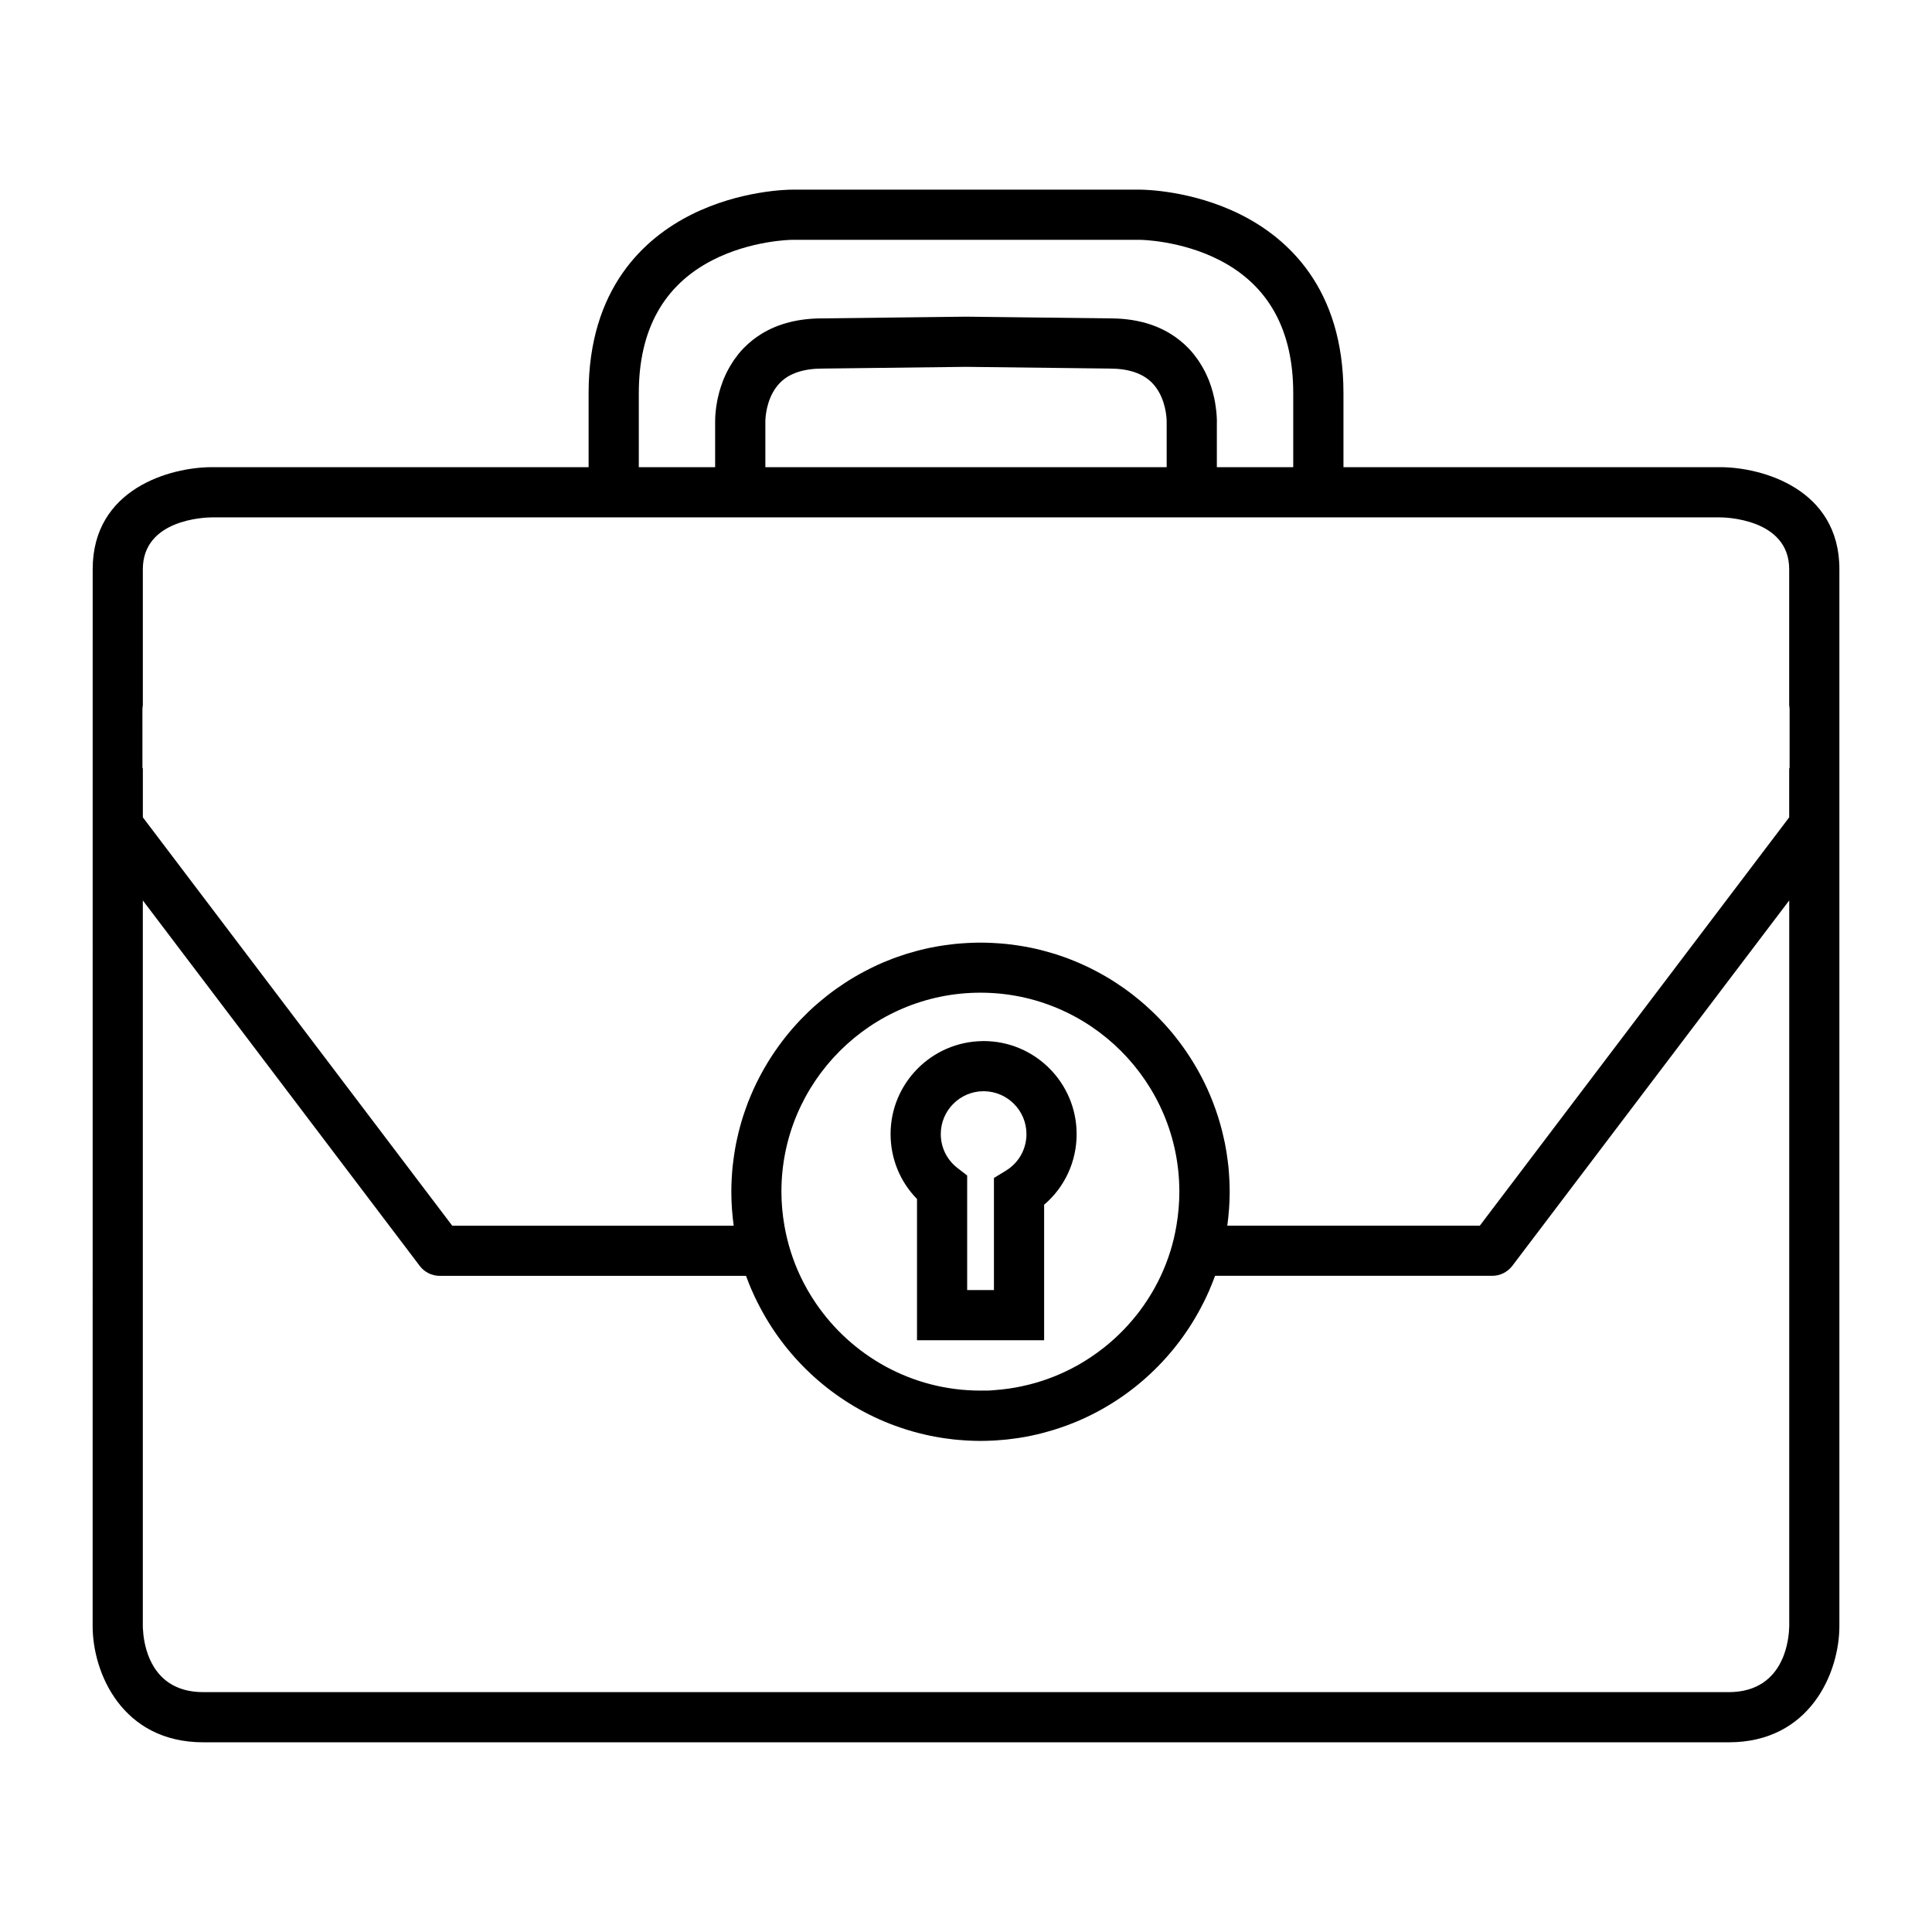
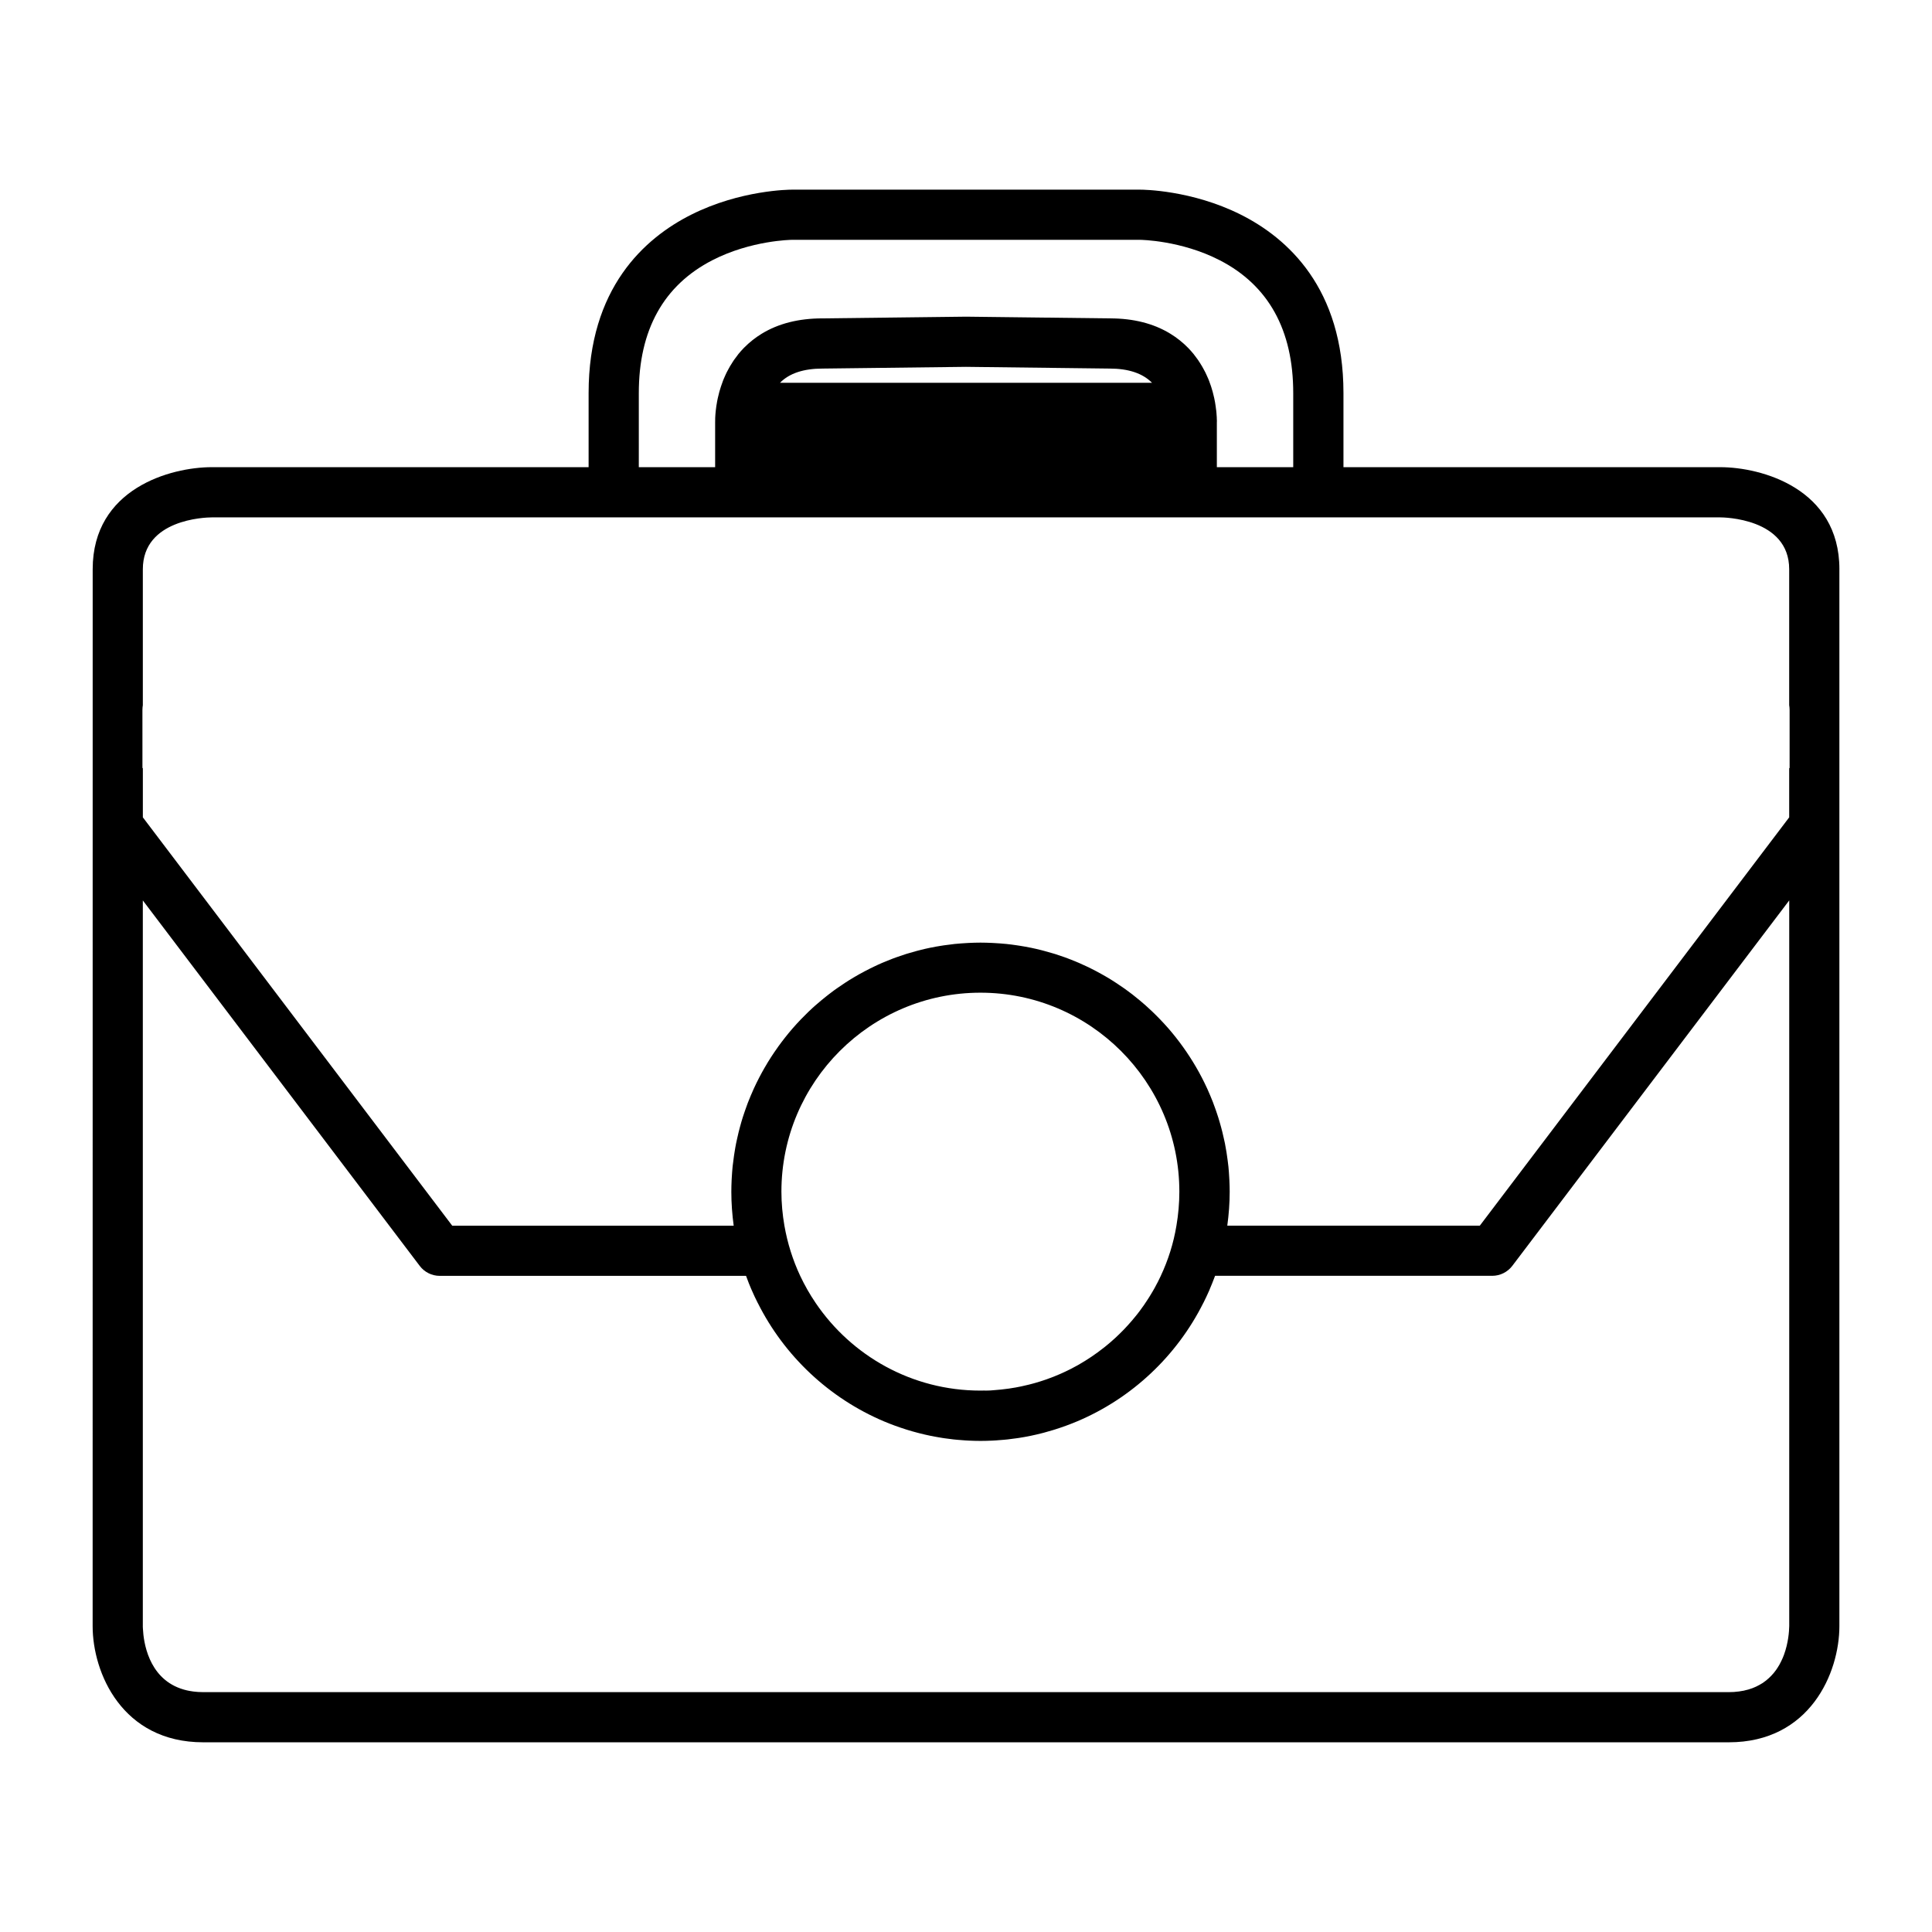
<svg xmlns="http://www.w3.org/2000/svg" fill="#000000" width="800px" height="800px" version="1.1" viewBox="144 144 512 512">
  <g>
-     <path d="m631.46 294.85c0-21.391-20.66-27.043-31.578-27.043h-99.852v-19.637c0-27.82-14.816-41.078-27.242-47.305-13.012-6.519-25.941-6.602-26.551-6.602h-92.461c-0.547 0-13.555 0.074-26.598 6.629-12.406 6.231-27.191 19.484-27.191 47.281v19.637l-99.855-0.004c-10.914 0-31.57 5.652-31.57 27.043l-0.012 280.09c0 12.375 7.812 30.789 29.316 30.789h404.28c21.508 0 29.309-18.414 29.309-30.789v-280.09zm-318.17-33.543v-13.137c0-16.727 6.57-28.574 19.531-35.227 10.238-5.258 20.871-5.379 20.957-5.383h92.434c0.109 0.004 10.738 0.125 20.98 5.383 12.961 6.648 19.527 18.5 19.527 35.227v19.641l-15.137-0.004h-5.106v-11.855c0-0.094 0.012-0.227 0.012-0.371-0.012-0.109-0.012-0.258-0.012-0.398-0.012-0.043-0.012-0.082-0.012-0.125 0-0.172-0.012-0.371-0.012-0.582-0.012-0.027-0.012-0.051-0.012-0.082-0.02-0.215-0.031-0.469-0.051-0.719v-0.074c-0.031-0.27-0.051-0.547-0.078-0.84-0.012-0.027-0.012-0.059-0.02-0.082-0.031-0.301-0.074-0.609-0.121-0.934 0-0.031 0-0.062-0.012-0.102-0.051-0.324-0.105-0.66-0.156-1.008-0.012-0.043-0.012-0.074-0.02-0.105-0.062-0.355-0.133-0.719-0.215-1.098-0.004 0-0.004-0.012-0.004-0.016-0.012-0.016-0.012-0.031-0.012-0.043-0.094-0.453-0.227-0.914-0.34-1.387-0.02-0.094-0.051-0.18-0.074-0.273-0.109-0.402-0.242-0.82-0.371-1.234-0.051-0.141-0.102-0.289-0.148-0.43-0.121-0.367-0.262-0.746-0.402-1.125-0.082-0.18-0.148-0.363-0.219-0.551-0.141-0.34-0.293-0.691-0.469-1.039-0.102-0.203-0.188-0.414-0.289-0.625-0.172-0.332-0.352-0.668-0.531-0.996-0.117-0.219-0.242-0.441-0.367-0.66-0.184-0.332-0.402-0.656-0.613-0.988-0.141-0.219-0.285-0.441-0.426-0.652-0.242-0.348-0.516-0.691-0.77-1.039-0.141-0.188-0.273-0.371-0.426-0.562-0.43-0.523-0.887-1.043-1.371-1.547-1.438-1.484-3.039-2.754-4.781-3.824-4.414-2.703-9.766-4.066-15.996-4.066l-38.07-0.453h-0.082l-38.07 0.453c-6.281 0-11.668 1.371-16.074 4.066-1.676 1.023-3.211 2.242-4.613 3.648-0.051 0.062-0.109 0.109-0.172 0.172-0.484 0.504-0.949 1.023-1.379 1.547-0.141 0.18-0.262 0.355-0.395 0.535-0.285 0.355-0.551 0.715-0.805 1.074-0.137 0.203-0.273 0.414-0.398 0.621-0.227 0.336-0.445 0.684-0.637 1.02-0.121 0.211-0.242 0.426-0.352 0.637-0.188 0.34-0.371 0.684-0.547 1.02-0.105 0.203-0.18 0.402-0.285 0.609-0.172 0.352-0.324 0.707-0.469 1.059-0.078 0.18-0.148 0.363-0.219 0.547-0.137 0.371-0.285 0.75-0.398 1.125-0.062 0.141-0.105 0.293-0.152 0.438-0.125 0.41-0.262 0.812-0.371 1.211-0.016 0.102-0.047 0.195-0.078 0.293-0.121 0.461-0.242 0.918-0.332 1.355 0 0.02-0.012 0.047-0.012 0.066-0.012 0.004-0.012 0.016-0.012 0.02-0.082 0.371-0.152 0.73-0.219 1.074 0 0.043-0.012 0.078-0.012 0.121-0.062 0.348-0.133 0.688-0.172 1.008 0 0.031-0.012 0.062-0.012 0.094-0.051 0.332-0.09 0.645-0.117 0.949 0 0.016 0 0.027-0.012 0.047-0.172 1.586-0.184 2.746-0.172 3.223v11.852h-20.23l0.004-6.496zm37.414-15.859c2.457-2.508 6.234-3.773 11.309-3.773l37.984-0.457 38.07 0.457c4.984 0 8.766 1.266 11.23 3.773 0.777 0.789 1.406 1.668 1.895 2.566 2.016 3.637 1.984 7.637 1.984 7.644v12.145h-106.35v-12.094c0-0.051-0.031-4.059 1.984-7.699 0.5-0.891 1.113-1.77 1.895-2.562zm-168.96 86.676c0-0.441 0.043-0.855 0.109-1.254v-36.012c0-13.227 16.438-13.734 18.273-13.746h399.75c0.746 0 18.277 0.152 18.277 13.746v36.016c0.062 0.398 0.109 0.812 0.109 1.25v15.375l-0.109 0.109v13l-81.988 108.21h-66.922c0.402-2.949 0.637-5.941 0.637-8.996 0-1.004-0.031-2.004-0.078-3-0.012-0.258-0.02-0.508-0.043-0.766-0.051-0.973-0.121-1.93-0.215-2.887-0.02-0.121-0.031-0.242-0.043-0.355-0.102-0.844-0.199-1.684-0.332-2.519-0.043-0.324-0.094-0.645-0.141-0.977-0.125-0.766-0.273-1.543-0.41-2.309-0.082-0.402-0.172-0.809-0.27-1.211-0.117-0.586-0.262-1.172-0.398-1.742-0.105-0.441-0.219-0.883-0.34-1.312-0.117-0.473-0.25-0.934-0.395-1.402-0.23-0.793-0.473-1.59-0.746-2.367-0.105-0.301-0.199-0.598-0.305-0.898-0.188-0.562-0.402-1.125-0.613-1.676-0.031-0.109-0.082-0.211-0.109-0.309-0.469-1.188-0.961-2.356-1.48-3.512-0.043-0.078-0.074-0.156-0.109-0.234-0.875-1.898-1.836-3.754-2.883-5.551-2.137-3.664-4.594-7.106-7.367-10.293-0.031-0.031-0.062-0.074-0.094-0.109-1.332-1.512-2.734-2.965-4.184-4.356-0.109-0.102-0.211-0.195-0.316-0.293-0.473-0.445-0.945-0.883-1.426-1.312-0.059-0.043-0.109-0.094-0.156-0.137-0.887-0.781-1.805-1.543-2.738-2.277-0.188-0.164-0.398-0.324-0.598-0.484-0.457-0.348-0.906-0.691-1.375-1.023-0.242-0.184-0.492-0.355-0.734-0.539-0.75-0.52-1.48-1.023-2.234-1.512-0.332-0.219-0.668-0.43-0.996-0.641-0.414-0.262-0.836-0.52-1.25-0.766-0.453-0.273-0.906-0.531-1.359-0.781-0.551-0.316-1.105-0.609-1.66-0.906-0.477-0.246-0.949-0.492-1.422-0.73-0.383-0.18-0.75-0.363-1.117-0.539-0.637-0.305-1.281-0.594-1.914-0.871-0.371-0.156-0.746-0.32-1.117-0.473-0.613-0.25-1.227-0.492-1.852-0.73-0.324-0.121-0.656-0.246-0.98-0.363-0.793-0.285-1.594-0.551-2.387-0.809-0.211-0.066-0.418-0.121-0.637-0.188-0.754-0.23-1.508-0.445-2.277-0.645-0.285-0.078-0.57-0.152-0.855-0.227-0.906-0.227-1.816-0.441-2.731-0.629-0.094-0.02-0.184-0.035-0.285-0.051-0.867-0.172-1.73-0.332-2.609-0.469-0.273-0.047-0.535-0.09-0.797-0.121-0.957-0.141-1.922-0.273-2.902-0.371-0.027 0-0.066-0.004-0.102-0.004-0.961-0.102-1.914-0.164-2.883-0.219-0.25-0.016-0.508-0.027-0.762-0.043-0.992-0.043-2.004-0.078-3.008-0.078-1.027 0-2.027 0.035-3.023 0.078-0.25 0.016-0.504 0.027-0.754 0.043-0.98 0.059-1.93 0.121-2.883 0.219-0.043 0-0.074 0.004-0.109 0.004-0.977 0.105-1.941 0.23-2.902 0.371-0.262 0.035-0.523 0.078-0.781 0.121-0.875 0.133-1.754 0.293-2.629 0.473-0.082 0.012-0.168 0.027-0.262 0.047-0.93 0.188-1.848 0.402-2.746 0.637-0.285 0.074-0.551 0.141-0.84 0.215-0.77 0.203-1.539 0.426-2.305 0.66-0.168 0.047-0.332 0.094-0.504 0.148-0.844 0.27-1.68 0.551-2.516 0.852-0.305 0.109-0.613 0.23-0.938 0.34-0.645 0.246-1.273 0.5-1.91 0.766-0.316 0.121-0.625 0.25-0.938 0.383-0.699 0.305-1.402 0.613-2.082 0.949-0.352 0.164-0.703 0.336-1.055 0.508-0.504 0.258-1.008 0.52-1.512 0.777-0.484 0.25-0.965 0.516-1.426 0.77-0.535 0.301-1.043 0.594-1.562 0.902-0.387 0.234-0.793 0.484-1.188 0.723-0.371 0.234-0.738 0.473-1.113 0.715-0.672 0.438-1.328 0.887-1.984 1.348-0.324 0.23-0.629 0.453-0.957 0.676-0.438 0.324-0.867 0.652-1.289 0.98-0.25 0.188-0.484 0.383-0.734 0.578-0.855 0.676-1.691 1.379-2.516 2.094-0.117 0.102-0.23 0.184-0.332 0.285-0.469 0.41-0.93 0.824-1.363 1.25-0.148 0.133-0.293 0.273-0.43 0.398-1.41 1.363-2.781 2.777-4.066 4.258-0.074 0.078-0.133 0.148-0.203 0.227-1.34 1.547-2.602 3.16-3.805 4.824-0.031 0.031-0.043 0.062-0.062 0.102-1.227 1.707-2.379 3.473-3.422 5.301 0 0-0.012 0.012-0.012 0.016s-0.02 0.016-0.02 0.027c-1.027 1.785-1.984 3.617-2.852 5.504-0.043 0.082-0.074 0.172-0.121 0.27-0.523 1.164-1.023 2.34-1.492 3.543-0.02 0.082-0.051 0.152-0.09 0.234-0.215 0.555-0.414 1.117-0.605 1.68-0.109 0.293-0.203 0.586-0.305 0.887-0.273 0.781-0.52 1.578-0.75 2.367-0.125 0.469-0.273 0.922-0.387 1.395-0.133 0.441-0.234 0.875-0.34 1.316-0.141 0.566-0.273 1.145-0.395 1.715-0.09 0.402-0.18 0.805-0.262 1.211-0.148 0.77-0.293 1.547-0.41 2.332-0.051 0.324-0.105 0.652-0.152 0.977-0.121 0.828-0.23 1.664-0.324 2.504-0.012 0.121-0.02 0.234-0.043 0.355-0.102 0.961-0.156 1.93-0.219 2.902-0.012 0.262-0.031 0.516-0.043 0.766-0.043 0.996-0.074 2-0.074 3 0 3.055 0.227 6.047 0.625 8.996l-74.59-0.004-81.988-108.22v-13l-0.109-0.109-0.004-15.371zm269.88 149.99c-0.25 0.539-0.516 1.074-0.781 1.605-0.109 0.219-0.23 0.438-0.352 0.652-0.156 0.316-0.32 0.625-0.492 0.934-0.125 0.25-0.285 0.5-0.43 0.75-0.152 0.262-0.305 0.535-0.469 0.797-0.148 0.258-0.316 0.52-0.473 0.77-0.152 0.246-0.305 0.492-0.469 0.738-0.168 0.27-0.336 0.531-0.523 0.789-0.043 0.062-0.078 0.109-0.117 0.172-0.121 0.168-0.23 0.34-0.34 0.516-0.195 0.27-0.371 0.531-0.57 0.789-0.152 0.219-0.305 0.438-0.469 0.652-0.199 0.27-0.398 0.531-0.598 0.789-0.164 0.203-0.324 0.402-0.488 0.613-0.211 0.258-0.418 0.523-0.645 0.777-0.148 0.195-0.32 0.387-0.473 0.57-0.23 0.27-0.453 0.523-0.688 0.781-0.156 0.18-0.32 0.355-0.492 0.547-0.23 0.258-0.473 0.516-0.715 0.77-0.164 0.164-0.332 0.332-0.488 0.504-0.25 0.258-0.504 0.516-0.766 0.766-0.156 0.156-0.324 0.316-0.484 0.469-0.262 0.258-0.535 0.516-0.809 0.766-0.148 0.133-0.309 0.273-0.461 0.41-0.285 0.262-0.57 0.52-0.867 0.766-0.137 0.117-0.285 0.23-0.414 0.348-0.32 0.27-0.629 0.535-0.957 0.789-0.105 0.082-0.215 0.156-0.316 0.246-2.106 1.664-4.34 3.168-6.688 4.508-0.082 0.043-0.156 0.094-0.25 0.141-0.395 0.215-0.793 0.426-1.191 0.637-0.121 0.074-0.25 0.137-0.383 0.211-0.379 0.188-0.766 0.379-1.148 0.566-0.156 0.074-0.305 0.148-0.453 0.219-0.371 0.18-0.766 0.348-1.141 0.523-0.172 0.074-0.332 0.148-0.492 0.215-0.383 0.164-0.762 0.324-1.141 0.477-0.184 0.074-0.34 0.141-0.52 0.211-0.387 0.148-0.766 0.293-1.16 0.43-0.168 0.074-0.352 0.133-0.535 0.199-0.395 0.133-0.77 0.27-1.172 0.395-0.168 0.059-0.352 0.109-0.535 0.172-0.402 0.121-0.805 0.242-1.203 0.363-0.168 0.047-0.352 0.102-0.523 0.148-0.414 0.109-0.824 0.219-1.227 0.324-0.168 0.047-0.34 0.09-0.516 0.121-0.426 0.109-0.844 0.203-1.27 0.293-0.156 0.035-0.324 0.074-0.484 0.105-0.441 0.094-0.887 0.18-1.316 0.258-0.141 0.027-0.285 0.047-0.414 0.066-0.473 0.082-0.949 0.156-1.422 0.23-0.094 0.012-0.18 0.02-0.262 0.031-1.148 0.156-2.297 0.289-3.465 0.367-0.746 0.078-1.5 0.125-2.277 0.125-0.164 0-0.324-0.012-0.488-0.016-0.32 0.004-0.652 0.016-0.977 0.016-18.156 0-34.188-9.227-43.668-23.223-1.555-2.289-2.922-4.691-4.109-7.211-1.953-4.172-3.363-8.633-4.176-13.297-0.504-2.93-0.789-5.93-0.789-8.996 0-29.07 23.664-52.723 52.746-52.723 29.062 0 52.711 23.652 52.711 52.723 0 3.066-0.273 6.066-0.77 8.996-0.773 4.688-2.191 9.148-4.148 13.32zm166.54-63.484v156.31c0 0.059 0 0.125-0.012 0.215v0.012c-0.02 1.066-0.195 4.168-1.41 7.453 0 0.004-0.012 0.016-0.012 0.02-0.105 0.273-0.215 0.539-0.324 0.809-0.012 0.004-0.012 0.012-0.012 0.016-0.109 0.258-0.219 0.516-0.352 0.77-0.012 0.02-0.012 0.031-0.031 0.051-0.125 0.273-0.273 0.547-0.418 0.82-0.012 0.012-0.012 0.02-0.012 0.027-0.141 0.246-0.293 0.488-0.445 0.723 0 0.016-0.012 0.027-0.02 0.043-0.148 0.23-0.305 0.453-0.453 0.676-0.02 0.027-0.031 0.051-0.062 0.078-0.148 0.211-0.316 0.418-0.484 0.629-0.02 0.031-0.051 0.062-0.074 0.094-0.168 0.203-0.352 0.398-0.535 0.594-0.031 0.035-0.062 0.074-0.094 0.109-0.168 0.18-0.363 0.355-0.547 0.535-0.043 0.043-0.094 0.094-0.141 0.133-0.18 0.164-0.355 0.324-0.551 0.477-0.059 0.051-0.117 0.105-0.18 0.152-0.188 0.148-0.395 0.293-0.594 0.43-0.074 0.059-0.137 0.109-0.199 0.156-0.203 0.125-0.414 0.25-0.637 0.379-0.082 0.051-0.156 0.109-0.25 0.148-0.199 0.121-0.414 0.23-0.645 0.332-0.094 0.051-0.18 0.109-0.293 0.152-0.211 0.102-0.43 0.188-0.668 0.285-0.117 0.047-0.219 0.102-0.336 0.137-0.227 0.09-0.469 0.156-0.707 0.234-0.121 0.035-0.25 0.09-0.383 0.125-0.242 0.066-0.492 0.121-0.746 0.18-0.141 0.035-0.273 0.078-0.414 0.109-0.273 0.059-0.551 0.094-0.836 0.137-0.125 0.02-0.273 0.051-0.41 0.074-0.305 0.043-0.613 0.062-0.918 0.09-0.141 0.016-0.273 0.035-0.414 0.047-0.461 0.027-0.922 0.043-1.41 0.043h-404.27c-0.473 0-0.93-0.016-1.371-0.043-0.25-0.016-0.473-0.047-0.719-0.066-0.188-0.02-0.387-0.031-0.57-0.059-0.305-0.035-0.594-0.09-0.887-0.141-0.109-0.02-0.219-0.035-0.32-0.059-0.383-0.074-0.75-0.156-1.102-0.262-0.012 0-0.031 0-0.043-0.004-0.348-0.102-0.691-0.203-1.023-0.324-0.012-0.004-0.02-0.004-0.031-0.012-8.508-3.035-9.758-12.363-9.918-15.762-0.012-0.031-0.012-0.059-0.012-0.09v-0.215c-0.02-0.051-0.02-0.109-0.02-0.156v-0.078-0.23-192.31l73.383 96.855c1.25 1.66 3.223 2.641 5.312 2.641h81.164c0.242 0.676 0.504 1.359 0.77 2.035 0.172 0.441 0.352 0.875 0.547 1.316 0.062 0.148 0.133 0.301 0.195 0.445 0.492 1.141 1.012 2.246 1.57 3.348 0.012 0.02 0.02 0.043 0.031 0.066h0.012c7.031 14.023 18.91 25.215 33.426 31.352l0.012 0.004c1.883 0.797 3.824 1.5 5.801 2.125 0.195 0.062 0.383 0.121 0.582 0.18 0.789 0.242 1.574 0.469 2.367 0.672 0.219 0.062 0.438 0.117 0.656 0.172 0.918 0.234 1.848 0.453 2.785 0.645 0.051 0.012 0.109 0.02 0.164 0.035 1.012 0.203 2.027 0.383 3.039 0.547 0.23 0.035 0.457 0.066 0.676 0.102 0.77 0.109 1.559 0.211 2.336 0.301 0.324 0.035 0.641 0.062 0.965 0.094 0.738 0.074 1.457 0.121 2.199 0.172 0.316 0.016 0.613 0.043 0.93 0.051 1.012 0.047 2.051 0.078 3.09 0.078 1.023 0 2.059-0.031 3.082-0.078 0.305-0.012 0.605-0.035 0.918-0.051 0.734-0.051 1.469-0.105 2.195-0.172 0.332-0.031 0.645-0.059 0.973-0.094 0.781-0.09 1.562-0.188 2.348-0.305 0.219-0.027 0.441-0.059 0.668-0.094 1.012-0.156 2.035-0.336 3.039-0.547 0.051-0.012 0.105-0.02 0.152-0.031 0.934-0.195 1.879-0.414 2.809-0.652 0.211-0.059 0.418-0.109 0.637-0.164 0.805-0.215 1.602-0.441 2.383-0.684 0.203-0.062 0.395-0.117 0.582-0.18 1.969-0.621 3.898-1.328 5.785-2.121 0.012 0 0.012-0.004 0.031-0.012 14.527-6.137 26.387-17.328 33.418-31.352h0.004c0.02-0.027 0.031-0.059 0.043-0.078 0.551-1.113 1.09-2.231 1.586-3.375 0.051-0.109 0.094-0.219 0.125-0.332 0.215-0.473 0.402-0.949 0.594-1.426 0.273-0.66 0.531-1.332 0.777-2.004h73.457c2.082 0 4.047-0.98 5.312-2.641l73.387-96.848z" />
-     <path d="m404.67 419.89c-0.121 0-0.23 0.016-0.352 0.016-13.434 0.184-24.305 11.164-24.305 24.633 0 6.523 2.519 12.633 7 17.203v37.43h33.691v-35.902c5.449-4.644 8.613-11.41 8.613-18.73-0.004-13.59-11.055-24.648-24.648-24.648zm5.914 34.344-3.18 1.941v29.699h-7.094v-30.355l-2.578-1.996c-2.809-2.172-4.414-5.449-4.414-8.988 0-6.254 5.09-11.352 11.352-11.352 0.043 0 0.082 0.004 0.133 0.004 6.191 0.078 11.219 5.137 11.219 11.348 0 3.992-2.035 7.613-5.438 9.699z" />
+     <path d="m631.46 294.85c0-21.391-20.66-27.043-31.578-27.043h-99.852v-19.637c0-27.82-14.816-41.078-27.242-47.305-13.012-6.519-25.941-6.602-26.551-6.602h-92.461c-0.547 0-13.555 0.074-26.598 6.629-12.406 6.231-27.191 19.484-27.191 47.281v19.637l-99.855-0.004c-10.914 0-31.57 5.652-31.57 27.043l-0.012 280.09c0 12.375 7.812 30.789 29.316 30.789h404.28c21.508 0 29.309-18.414 29.309-30.789v-280.09zm-318.17-33.543v-13.137c0-16.727 6.57-28.574 19.531-35.227 10.238-5.258 20.871-5.379 20.957-5.383h92.434c0.109 0.004 10.738 0.125 20.98 5.383 12.961 6.648 19.527 18.5 19.527 35.227v19.641l-15.137-0.004h-5.106v-11.855c0-0.094 0.012-0.227 0.012-0.371-0.012-0.109-0.012-0.258-0.012-0.398-0.012-0.043-0.012-0.082-0.012-0.125 0-0.172-0.012-0.371-0.012-0.582-0.012-0.027-0.012-0.051-0.012-0.082-0.02-0.215-0.031-0.469-0.051-0.719v-0.074c-0.031-0.27-0.051-0.547-0.078-0.84-0.012-0.027-0.012-0.059-0.02-0.082-0.031-0.301-0.074-0.609-0.121-0.934 0-0.031 0-0.062-0.012-0.102-0.051-0.324-0.105-0.66-0.156-1.008-0.012-0.043-0.012-0.074-0.02-0.105-0.062-0.355-0.133-0.719-0.215-1.098-0.004 0-0.004-0.012-0.004-0.016-0.012-0.016-0.012-0.031-0.012-0.043-0.094-0.453-0.227-0.914-0.34-1.387-0.02-0.094-0.051-0.18-0.074-0.273-0.109-0.402-0.242-0.82-0.371-1.234-0.051-0.141-0.102-0.289-0.148-0.43-0.121-0.367-0.262-0.746-0.402-1.125-0.082-0.18-0.148-0.363-0.219-0.551-0.141-0.34-0.293-0.691-0.469-1.039-0.102-0.203-0.188-0.414-0.289-0.625-0.172-0.332-0.352-0.668-0.531-0.996-0.117-0.219-0.242-0.441-0.367-0.66-0.184-0.332-0.402-0.656-0.613-0.988-0.141-0.219-0.285-0.441-0.426-0.652-0.242-0.348-0.516-0.691-0.77-1.039-0.141-0.188-0.273-0.371-0.426-0.562-0.43-0.523-0.887-1.043-1.371-1.547-1.438-1.484-3.039-2.754-4.781-3.824-4.414-2.703-9.766-4.066-15.996-4.066l-38.07-0.453h-0.082l-38.07 0.453c-6.281 0-11.668 1.371-16.074 4.066-1.676 1.023-3.211 2.242-4.613 3.648-0.051 0.062-0.109 0.109-0.172 0.172-0.484 0.504-0.949 1.023-1.379 1.547-0.141 0.18-0.262 0.355-0.395 0.535-0.285 0.355-0.551 0.715-0.805 1.074-0.137 0.203-0.273 0.414-0.398 0.621-0.227 0.336-0.445 0.684-0.637 1.02-0.121 0.211-0.242 0.426-0.352 0.637-0.188 0.34-0.371 0.684-0.547 1.02-0.105 0.203-0.18 0.402-0.285 0.609-0.172 0.352-0.324 0.707-0.469 1.059-0.078 0.18-0.148 0.363-0.219 0.547-0.137 0.371-0.285 0.75-0.398 1.125-0.062 0.141-0.105 0.293-0.152 0.438-0.125 0.41-0.262 0.812-0.371 1.211-0.016 0.102-0.047 0.195-0.078 0.293-0.121 0.461-0.242 0.918-0.332 1.355 0 0.02-0.012 0.047-0.012 0.066-0.012 0.004-0.012 0.016-0.012 0.02-0.082 0.371-0.152 0.73-0.219 1.074 0 0.043-0.012 0.078-0.012 0.121-0.062 0.348-0.133 0.688-0.172 1.008 0 0.031-0.012 0.062-0.012 0.094-0.051 0.332-0.09 0.645-0.117 0.949 0 0.016 0 0.027-0.012 0.047-0.172 1.586-0.184 2.746-0.172 3.223v11.852h-20.23l0.004-6.496zm37.414-15.859c2.457-2.508 6.234-3.773 11.309-3.773l37.984-0.457 38.07 0.457c4.984 0 8.766 1.266 11.23 3.773 0.777 0.789 1.406 1.668 1.895 2.566 2.016 3.637 1.984 7.637 1.984 7.644v12.145v-12.094c0-0.051-0.031-4.059 1.984-7.699 0.5-0.891 1.113-1.77 1.895-2.562zm-168.96 86.676c0-0.441 0.043-0.855 0.109-1.254v-36.012c0-13.227 16.438-13.734 18.273-13.746h399.75c0.746 0 18.277 0.152 18.277 13.746v36.016c0.062 0.398 0.109 0.812 0.109 1.25v15.375l-0.109 0.109v13l-81.988 108.21h-66.922c0.402-2.949 0.637-5.941 0.637-8.996 0-1.004-0.031-2.004-0.078-3-0.012-0.258-0.02-0.508-0.043-0.766-0.051-0.973-0.121-1.93-0.215-2.887-0.02-0.121-0.031-0.242-0.043-0.355-0.102-0.844-0.199-1.684-0.332-2.519-0.043-0.324-0.094-0.645-0.141-0.977-0.125-0.766-0.273-1.543-0.41-2.309-0.082-0.402-0.172-0.809-0.27-1.211-0.117-0.586-0.262-1.172-0.398-1.742-0.105-0.441-0.219-0.883-0.34-1.312-0.117-0.473-0.25-0.934-0.395-1.402-0.23-0.793-0.473-1.59-0.746-2.367-0.105-0.301-0.199-0.598-0.305-0.898-0.188-0.562-0.402-1.125-0.613-1.676-0.031-0.109-0.082-0.211-0.109-0.309-0.469-1.188-0.961-2.356-1.48-3.512-0.043-0.078-0.074-0.156-0.109-0.234-0.875-1.898-1.836-3.754-2.883-5.551-2.137-3.664-4.594-7.106-7.367-10.293-0.031-0.031-0.062-0.074-0.094-0.109-1.332-1.512-2.734-2.965-4.184-4.356-0.109-0.102-0.211-0.195-0.316-0.293-0.473-0.445-0.945-0.883-1.426-1.312-0.059-0.043-0.109-0.094-0.156-0.137-0.887-0.781-1.805-1.543-2.738-2.277-0.188-0.164-0.398-0.324-0.598-0.484-0.457-0.348-0.906-0.691-1.375-1.023-0.242-0.184-0.492-0.355-0.734-0.539-0.75-0.52-1.48-1.023-2.234-1.512-0.332-0.219-0.668-0.43-0.996-0.641-0.414-0.262-0.836-0.52-1.25-0.766-0.453-0.273-0.906-0.531-1.359-0.781-0.551-0.316-1.105-0.609-1.66-0.906-0.477-0.246-0.949-0.492-1.422-0.73-0.383-0.18-0.75-0.363-1.117-0.539-0.637-0.305-1.281-0.594-1.914-0.871-0.371-0.156-0.746-0.32-1.117-0.473-0.613-0.25-1.227-0.492-1.852-0.73-0.324-0.121-0.656-0.246-0.98-0.363-0.793-0.285-1.594-0.551-2.387-0.809-0.211-0.066-0.418-0.121-0.637-0.188-0.754-0.23-1.508-0.445-2.277-0.645-0.285-0.078-0.57-0.152-0.855-0.227-0.906-0.227-1.816-0.441-2.731-0.629-0.094-0.02-0.184-0.035-0.285-0.051-0.867-0.172-1.73-0.332-2.609-0.469-0.273-0.047-0.535-0.09-0.797-0.121-0.957-0.141-1.922-0.273-2.902-0.371-0.027 0-0.066-0.004-0.102-0.004-0.961-0.102-1.914-0.164-2.883-0.219-0.25-0.016-0.508-0.027-0.762-0.043-0.992-0.043-2.004-0.078-3.008-0.078-1.027 0-2.027 0.035-3.023 0.078-0.25 0.016-0.504 0.027-0.754 0.043-0.98 0.059-1.93 0.121-2.883 0.219-0.043 0-0.074 0.004-0.109 0.004-0.977 0.105-1.941 0.23-2.902 0.371-0.262 0.035-0.523 0.078-0.781 0.121-0.875 0.133-1.754 0.293-2.629 0.473-0.082 0.012-0.168 0.027-0.262 0.047-0.93 0.188-1.848 0.402-2.746 0.637-0.285 0.074-0.551 0.141-0.84 0.215-0.77 0.203-1.539 0.426-2.305 0.66-0.168 0.047-0.332 0.094-0.504 0.148-0.844 0.27-1.68 0.551-2.516 0.852-0.305 0.109-0.613 0.23-0.938 0.34-0.645 0.246-1.273 0.5-1.91 0.766-0.316 0.121-0.625 0.25-0.938 0.383-0.699 0.305-1.402 0.613-2.082 0.949-0.352 0.164-0.703 0.336-1.055 0.508-0.504 0.258-1.008 0.52-1.512 0.777-0.484 0.25-0.965 0.516-1.426 0.77-0.535 0.301-1.043 0.594-1.562 0.902-0.387 0.234-0.793 0.484-1.188 0.723-0.371 0.234-0.738 0.473-1.113 0.715-0.672 0.438-1.328 0.887-1.984 1.348-0.324 0.23-0.629 0.453-0.957 0.676-0.438 0.324-0.867 0.652-1.289 0.98-0.25 0.188-0.484 0.383-0.734 0.578-0.855 0.676-1.691 1.379-2.516 2.094-0.117 0.102-0.23 0.184-0.332 0.285-0.469 0.41-0.93 0.824-1.363 1.25-0.148 0.133-0.293 0.273-0.43 0.398-1.41 1.363-2.781 2.777-4.066 4.258-0.074 0.078-0.133 0.148-0.203 0.227-1.34 1.547-2.602 3.16-3.805 4.824-0.031 0.031-0.043 0.062-0.062 0.102-1.227 1.707-2.379 3.473-3.422 5.301 0 0-0.012 0.012-0.012 0.016s-0.02 0.016-0.02 0.027c-1.027 1.785-1.984 3.617-2.852 5.504-0.043 0.082-0.074 0.172-0.121 0.27-0.523 1.164-1.023 2.34-1.492 3.543-0.02 0.082-0.051 0.152-0.09 0.234-0.215 0.555-0.414 1.117-0.605 1.68-0.109 0.293-0.203 0.586-0.305 0.887-0.273 0.781-0.52 1.578-0.75 2.367-0.125 0.469-0.273 0.922-0.387 1.395-0.133 0.441-0.234 0.875-0.34 1.316-0.141 0.566-0.273 1.145-0.395 1.715-0.09 0.402-0.18 0.805-0.262 1.211-0.148 0.77-0.293 1.547-0.41 2.332-0.051 0.324-0.105 0.652-0.152 0.977-0.121 0.828-0.23 1.664-0.324 2.504-0.012 0.121-0.02 0.234-0.043 0.355-0.102 0.961-0.156 1.93-0.219 2.902-0.012 0.262-0.031 0.516-0.043 0.766-0.043 0.996-0.074 2-0.074 3 0 3.055 0.227 6.047 0.625 8.996l-74.59-0.004-81.988-108.22v-13l-0.109-0.109-0.004-15.371zm269.88 149.99c-0.25 0.539-0.516 1.074-0.781 1.605-0.109 0.219-0.23 0.438-0.352 0.652-0.156 0.316-0.32 0.625-0.492 0.934-0.125 0.25-0.285 0.5-0.43 0.75-0.152 0.262-0.305 0.535-0.469 0.797-0.148 0.258-0.316 0.52-0.473 0.77-0.152 0.246-0.305 0.492-0.469 0.738-0.168 0.27-0.336 0.531-0.523 0.789-0.043 0.062-0.078 0.109-0.117 0.172-0.121 0.168-0.23 0.34-0.34 0.516-0.195 0.27-0.371 0.531-0.57 0.789-0.152 0.219-0.305 0.438-0.469 0.652-0.199 0.27-0.398 0.531-0.598 0.789-0.164 0.203-0.324 0.402-0.488 0.613-0.211 0.258-0.418 0.523-0.645 0.777-0.148 0.195-0.32 0.387-0.473 0.57-0.23 0.27-0.453 0.523-0.688 0.781-0.156 0.18-0.32 0.355-0.492 0.547-0.23 0.258-0.473 0.516-0.715 0.77-0.164 0.164-0.332 0.332-0.488 0.504-0.25 0.258-0.504 0.516-0.766 0.766-0.156 0.156-0.324 0.316-0.484 0.469-0.262 0.258-0.535 0.516-0.809 0.766-0.148 0.133-0.309 0.273-0.461 0.41-0.285 0.262-0.57 0.52-0.867 0.766-0.137 0.117-0.285 0.23-0.414 0.348-0.32 0.27-0.629 0.535-0.957 0.789-0.105 0.082-0.215 0.156-0.316 0.246-2.106 1.664-4.34 3.168-6.688 4.508-0.082 0.043-0.156 0.094-0.25 0.141-0.395 0.215-0.793 0.426-1.191 0.637-0.121 0.074-0.25 0.137-0.383 0.211-0.379 0.188-0.766 0.379-1.148 0.566-0.156 0.074-0.305 0.148-0.453 0.219-0.371 0.18-0.766 0.348-1.141 0.523-0.172 0.074-0.332 0.148-0.492 0.215-0.383 0.164-0.762 0.324-1.141 0.477-0.184 0.074-0.34 0.141-0.52 0.211-0.387 0.148-0.766 0.293-1.16 0.43-0.168 0.074-0.352 0.133-0.535 0.199-0.395 0.133-0.77 0.27-1.172 0.395-0.168 0.059-0.352 0.109-0.535 0.172-0.402 0.121-0.805 0.242-1.203 0.363-0.168 0.047-0.352 0.102-0.523 0.148-0.414 0.109-0.824 0.219-1.227 0.324-0.168 0.047-0.34 0.09-0.516 0.121-0.426 0.109-0.844 0.203-1.27 0.293-0.156 0.035-0.324 0.074-0.484 0.105-0.441 0.094-0.887 0.18-1.316 0.258-0.141 0.027-0.285 0.047-0.414 0.066-0.473 0.082-0.949 0.156-1.422 0.23-0.094 0.012-0.18 0.02-0.262 0.031-1.148 0.156-2.297 0.289-3.465 0.367-0.746 0.078-1.5 0.125-2.277 0.125-0.164 0-0.324-0.012-0.488-0.016-0.32 0.004-0.652 0.016-0.977 0.016-18.156 0-34.188-9.227-43.668-23.223-1.555-2.289-2.922-4.691-4.109-7.211-1.953-4.172-3.363-8.633-4.176-13.297-0.504-2.93-0.789-5.93-0.789-8.996 0-29.07 23.664-52.723 52.746-52.723 29.062 0 52.711 23.652 52.711 52.723 0 3.066-0.273 6.066-0.77 8.996-0.773 4.688-2.191 9.148-4.148 13.32zm166.54-63.484v156.31c0 0.059 0 0.125-0.012 0.215v0.012c-0.02 1.066-0.195 4.168-1.41 7.453 0 0.004-0.012 0.016-0.012 0.02-0.105 0.273-0.215 0.539-0.324 0.809-0.012 0.004-0.012 0.012-0.012 0.016-0.109 0.258-0.219 0.516-0.352 0.77-0.012 0.02-0.012 0.031-0.031 0.051-0.125 0.273-0.273 0.547-0.418 0.82-0.012 0.012-0.012 0.02-0.012 0.027-0.141 0.246-0.293 0.488-0.445 0.723 0 0.016-0.012 0.027-0.02 0.043-0.148 0.23-0.305 0.453-0.453 0.676-0.02 0.027-0.031 0.051-0.062 0.078-0.148 0.211-0.316 0.418-0.484 0.629-0.02 0.031-0.051 0.062-0.074 0.094-0.168 0.203-0.352 0.398-0.535 0.594-0.031 0.035-0.062 0.074-0.094 0.109-0.168 0.18-0.363 0.355-0.547 0.535-0.043 0.043-0.094 0.094-0.141 0.133-0.18 0.164-0.355 0.324-0.551 0.477-0.059 0.051-0.117 0.105-0.18 0.152-0.188 0.148-0.395 0.293-0.594 0.43-0.074 0.059-0.137 0.109-0.199 0.156-0.203 0.125-0.414 0.25-0.637 0.379-0.082 0.051-0.156 0.109-0.25 0.148-0.199 0.121-0.414 0.23-0.645 0.332-0.094 0.051-0.18 0.109-0.293 0.152-0.211 0.102-0.43 0.188-0.668 0.285-0.117 0.047-0.219 0.102-0.336 0.137-0.227 0.09-0.469 0.156-0.707 0.234-0.121 0.035-0.25 0.09-0.383 0.125-0.242 0.066-0.492 0.121-0.746 0.18-0.141 0.035-0.273 0.078-0.414 0.109-0.273 0.059-0.551 0.094-0.836 0.137-0.125 0.02-0.273 0.051-0.41 0.074-0.305 0.043-0.613 0.062-0.918 0.09-0.141 0.016-0.273 0.035-0.414 0.047-0.461 0.027-0.922 0.043-1.41 0.043h-404.27c-0.473 0-0.93-0.016-1.371-0.043-0.25-0.016-0.473-0.047-0.719-0.066-0.188-0.02-0.387-0.031-0.57-0.059-0.305-0.035-0.594-0.09-0.887-0.141-0.109-0.02-0.219-0.035-0.32-0.059-0.383-0.074-0.75-0.156-1.102-0.262-0.012 0-0.031 0-0.043-0.004-0.348-0.102-0.691-0.203-1.023-0.324-0.012-0.004-0.02-0.004-0.031-0.012-8.508-3.035-9.758-12.363-9.918-15.762-0.012-0.031-0.012-0.059-0.012-0.09v-0.215c-0.02-0.051-0.02-0.109-0.02-0.156v-0.078-0.23-192.31l73.383 96.855c1.25 1.66 3.223 2.641 5.312 2.641h81.164c0.242 0.676 0.504 1.359 0.77 2.035 0.172 0.441 0.352 0.875 0.547 1.316 0.062 0.148 0.133 0.301 0.195 0.445 0.492 1.141 1.012 2.246 1.57 3.348 0.012 0.02 0.02 0.043 0.031 0.066h0.012c7.031 14.023 18.91 25.215 33.426 31.352l0.012 0.004c1.883 0.797 3.824 1.5 5.801 2.125 0.195 0.062 0.383 0.121 0.582 0.18 0.789 0.242 1.574 0.469 2.367 0.672 0.219 0.062 0.438 0.117 0.656 0.172 0.918 0.234 1.848 0.453 2.785 0.645 0.051 0.012 0.109 0.02 0.164 0.035 1.012 0.203 2.027 0.383 3.039 0.547 0.23 0.035 0.457 0.066 0.676 0.102 0.77 0.109 1.559 0.211 2.336 0.301 0.324 0.035 0.641 0.062 0.965 0.094 0.738 0.074 1.457 0.121 2.199 0.172 0.316 0.016 0.613 0.043 0.93 0.051 1.012 0.047 2.051 0.078 3.09 0.078 1.023 0 2.059-0.031 3.082-0.078 0.305-0.012 0.605-0.035 0.918-0.051 0.734-0.051 1.469-0.105 2.195-0.172 0.332-0.031 0.645-0.059 0.973-0.094 0.781-0.09 1.562-0.188 2.348-0.305 0.219-0.027 0.441-0.059 0.668-0.094 1.012-0.156 2.035-0.336 3.039-0.547 0.051-0.012 0.105-0.02 0.152-0.031 0.934-0.195 1.879-0.414 2.809-0.652 0.211-0.059 0.418-0.109 0.637-0.164 0.805-0.215 1.602-0.441 2.383-0.684 0.203-0.062 0.395-0.117 0.582-0.18 1.969-0.621 3.898-1.328 5.785-2.121 0.012 0 0.012-0.004 0.031-0.012 14.527-6.137 26.387-17.328 33.418-31.352h0.004c0.02-0.027 0.031-0.059 0.043-0.078 0.551-1.113 1.09-2.231 1.586-3.375 0.051-0.109 0.094-0.219 0.125-0.332 0.215-0.473 0.402-0.949 0.594-1.426 0.273-0.66 0.531-1.332 0.777-2.004h73.457c2.082 0 4.047-0.98 5.312-2.641l73.387-96.848z" />
  </g>
</svg>